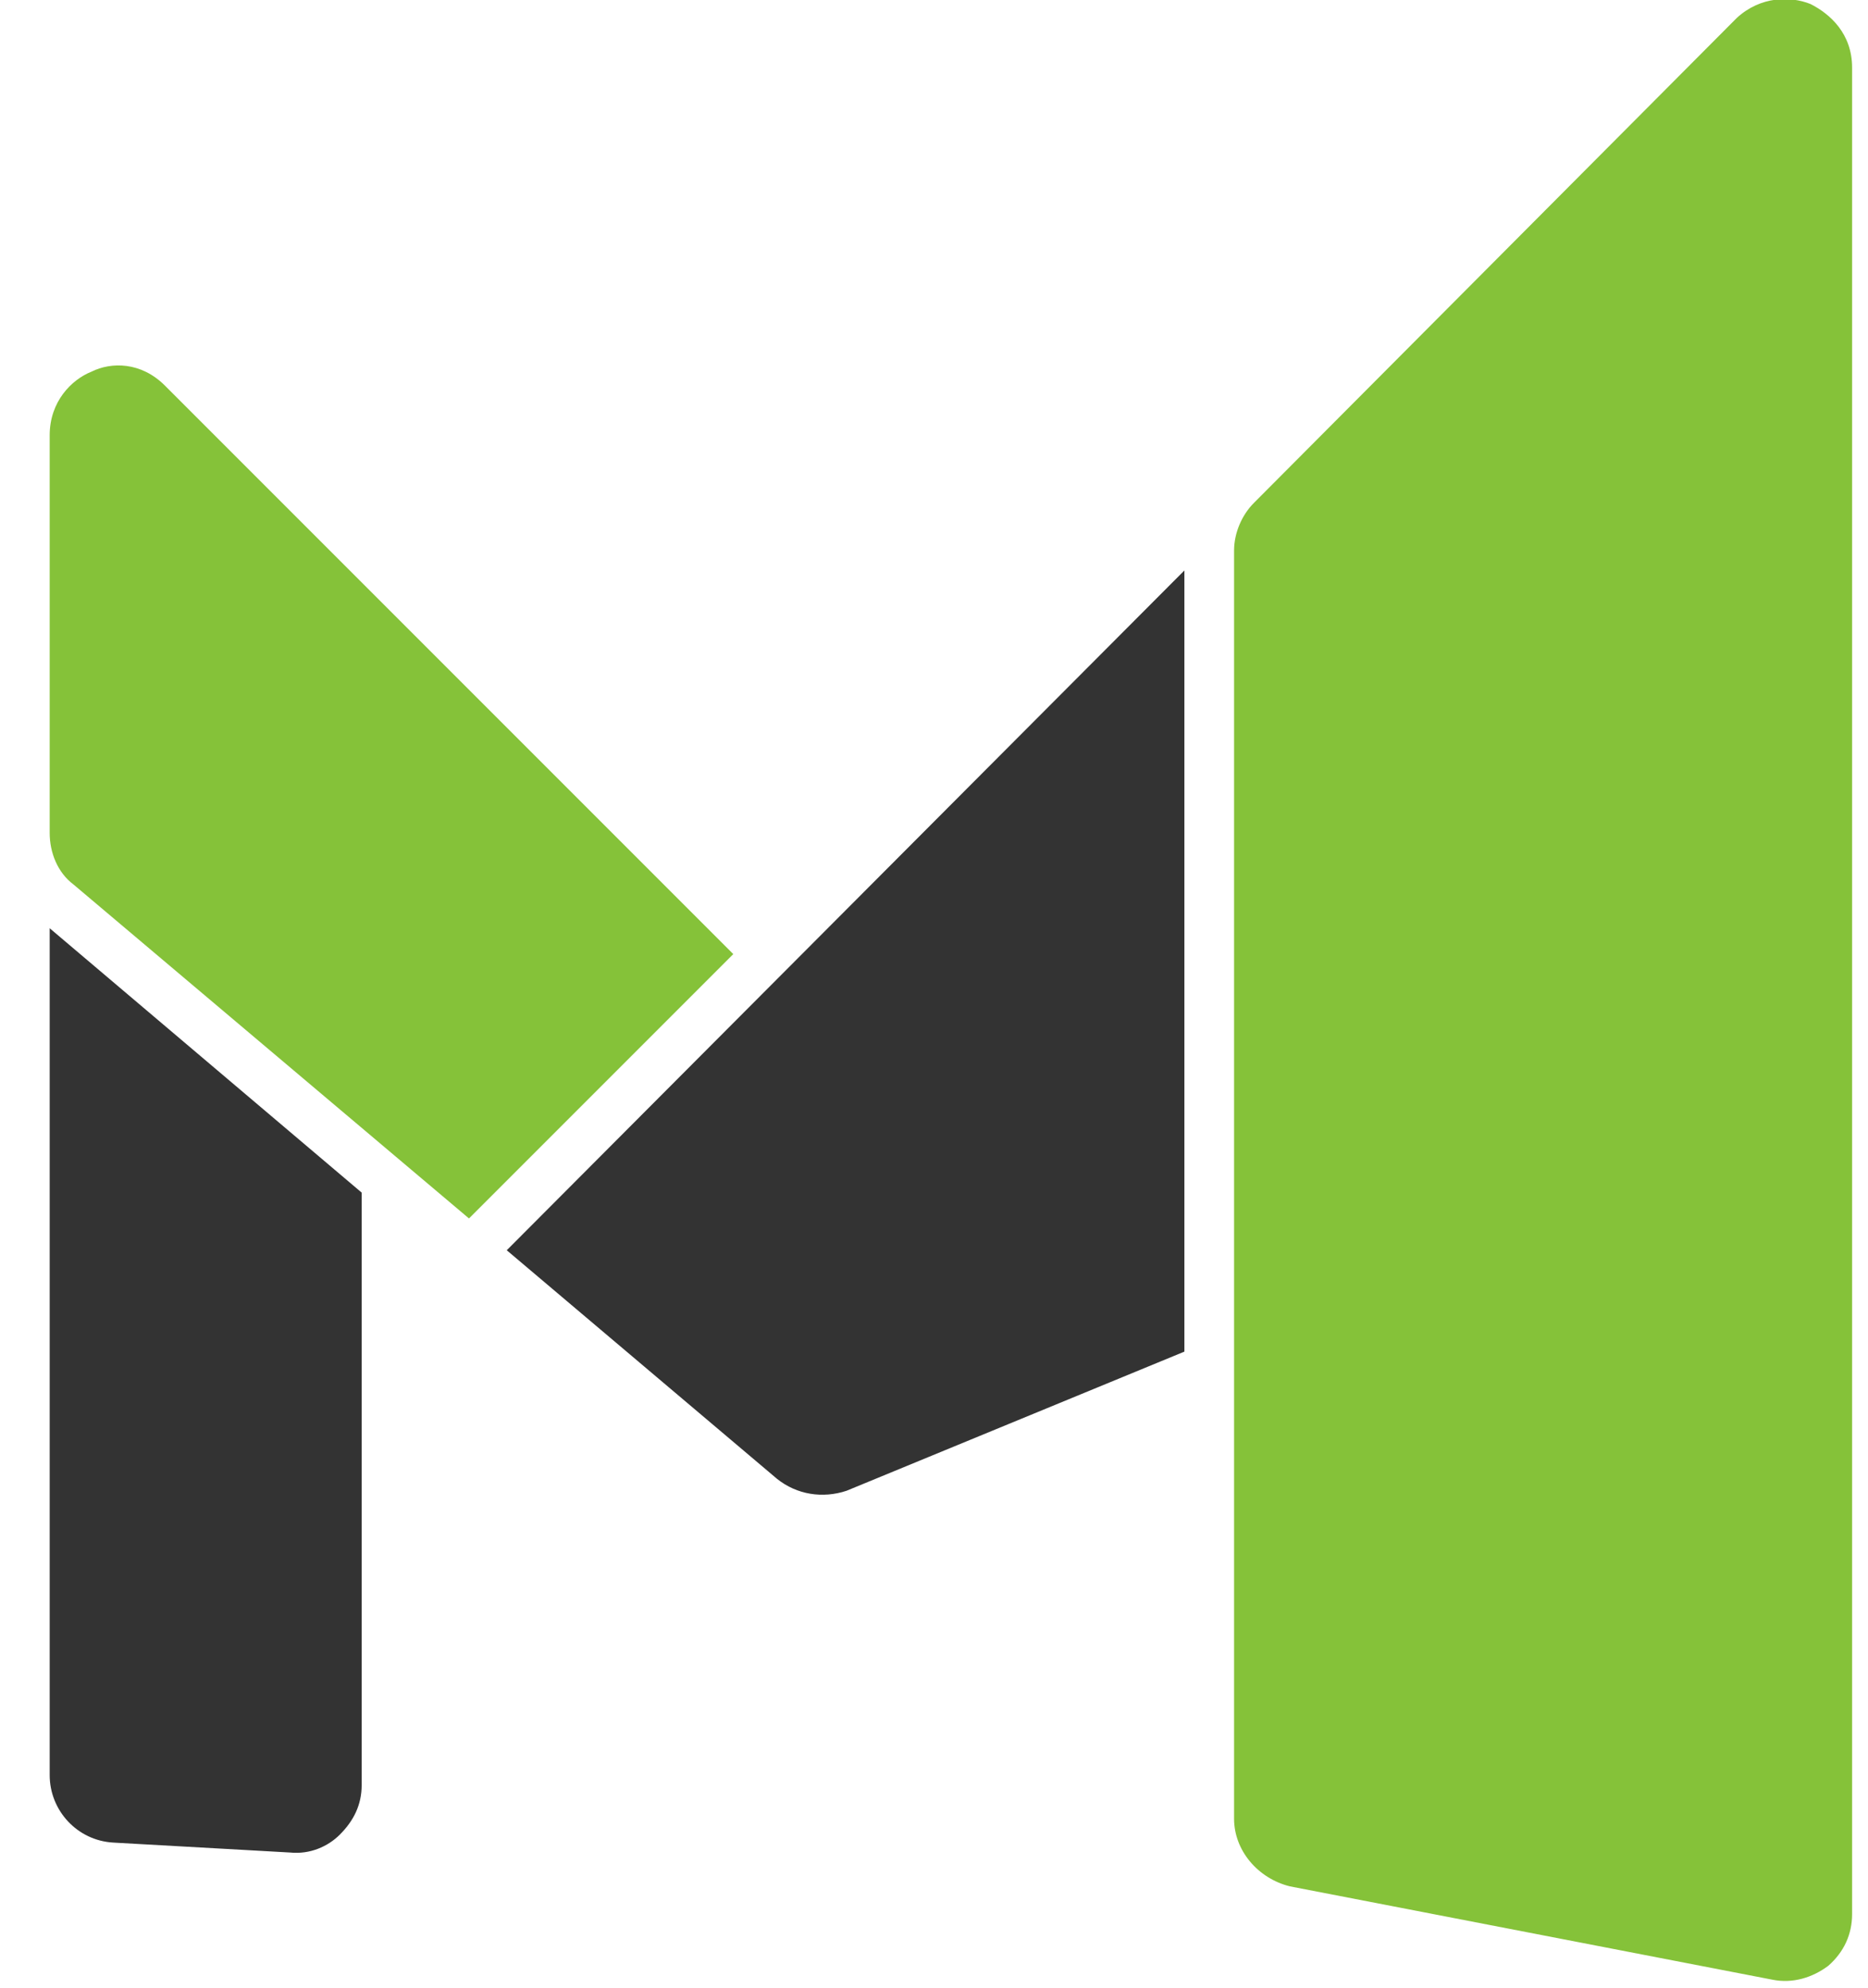
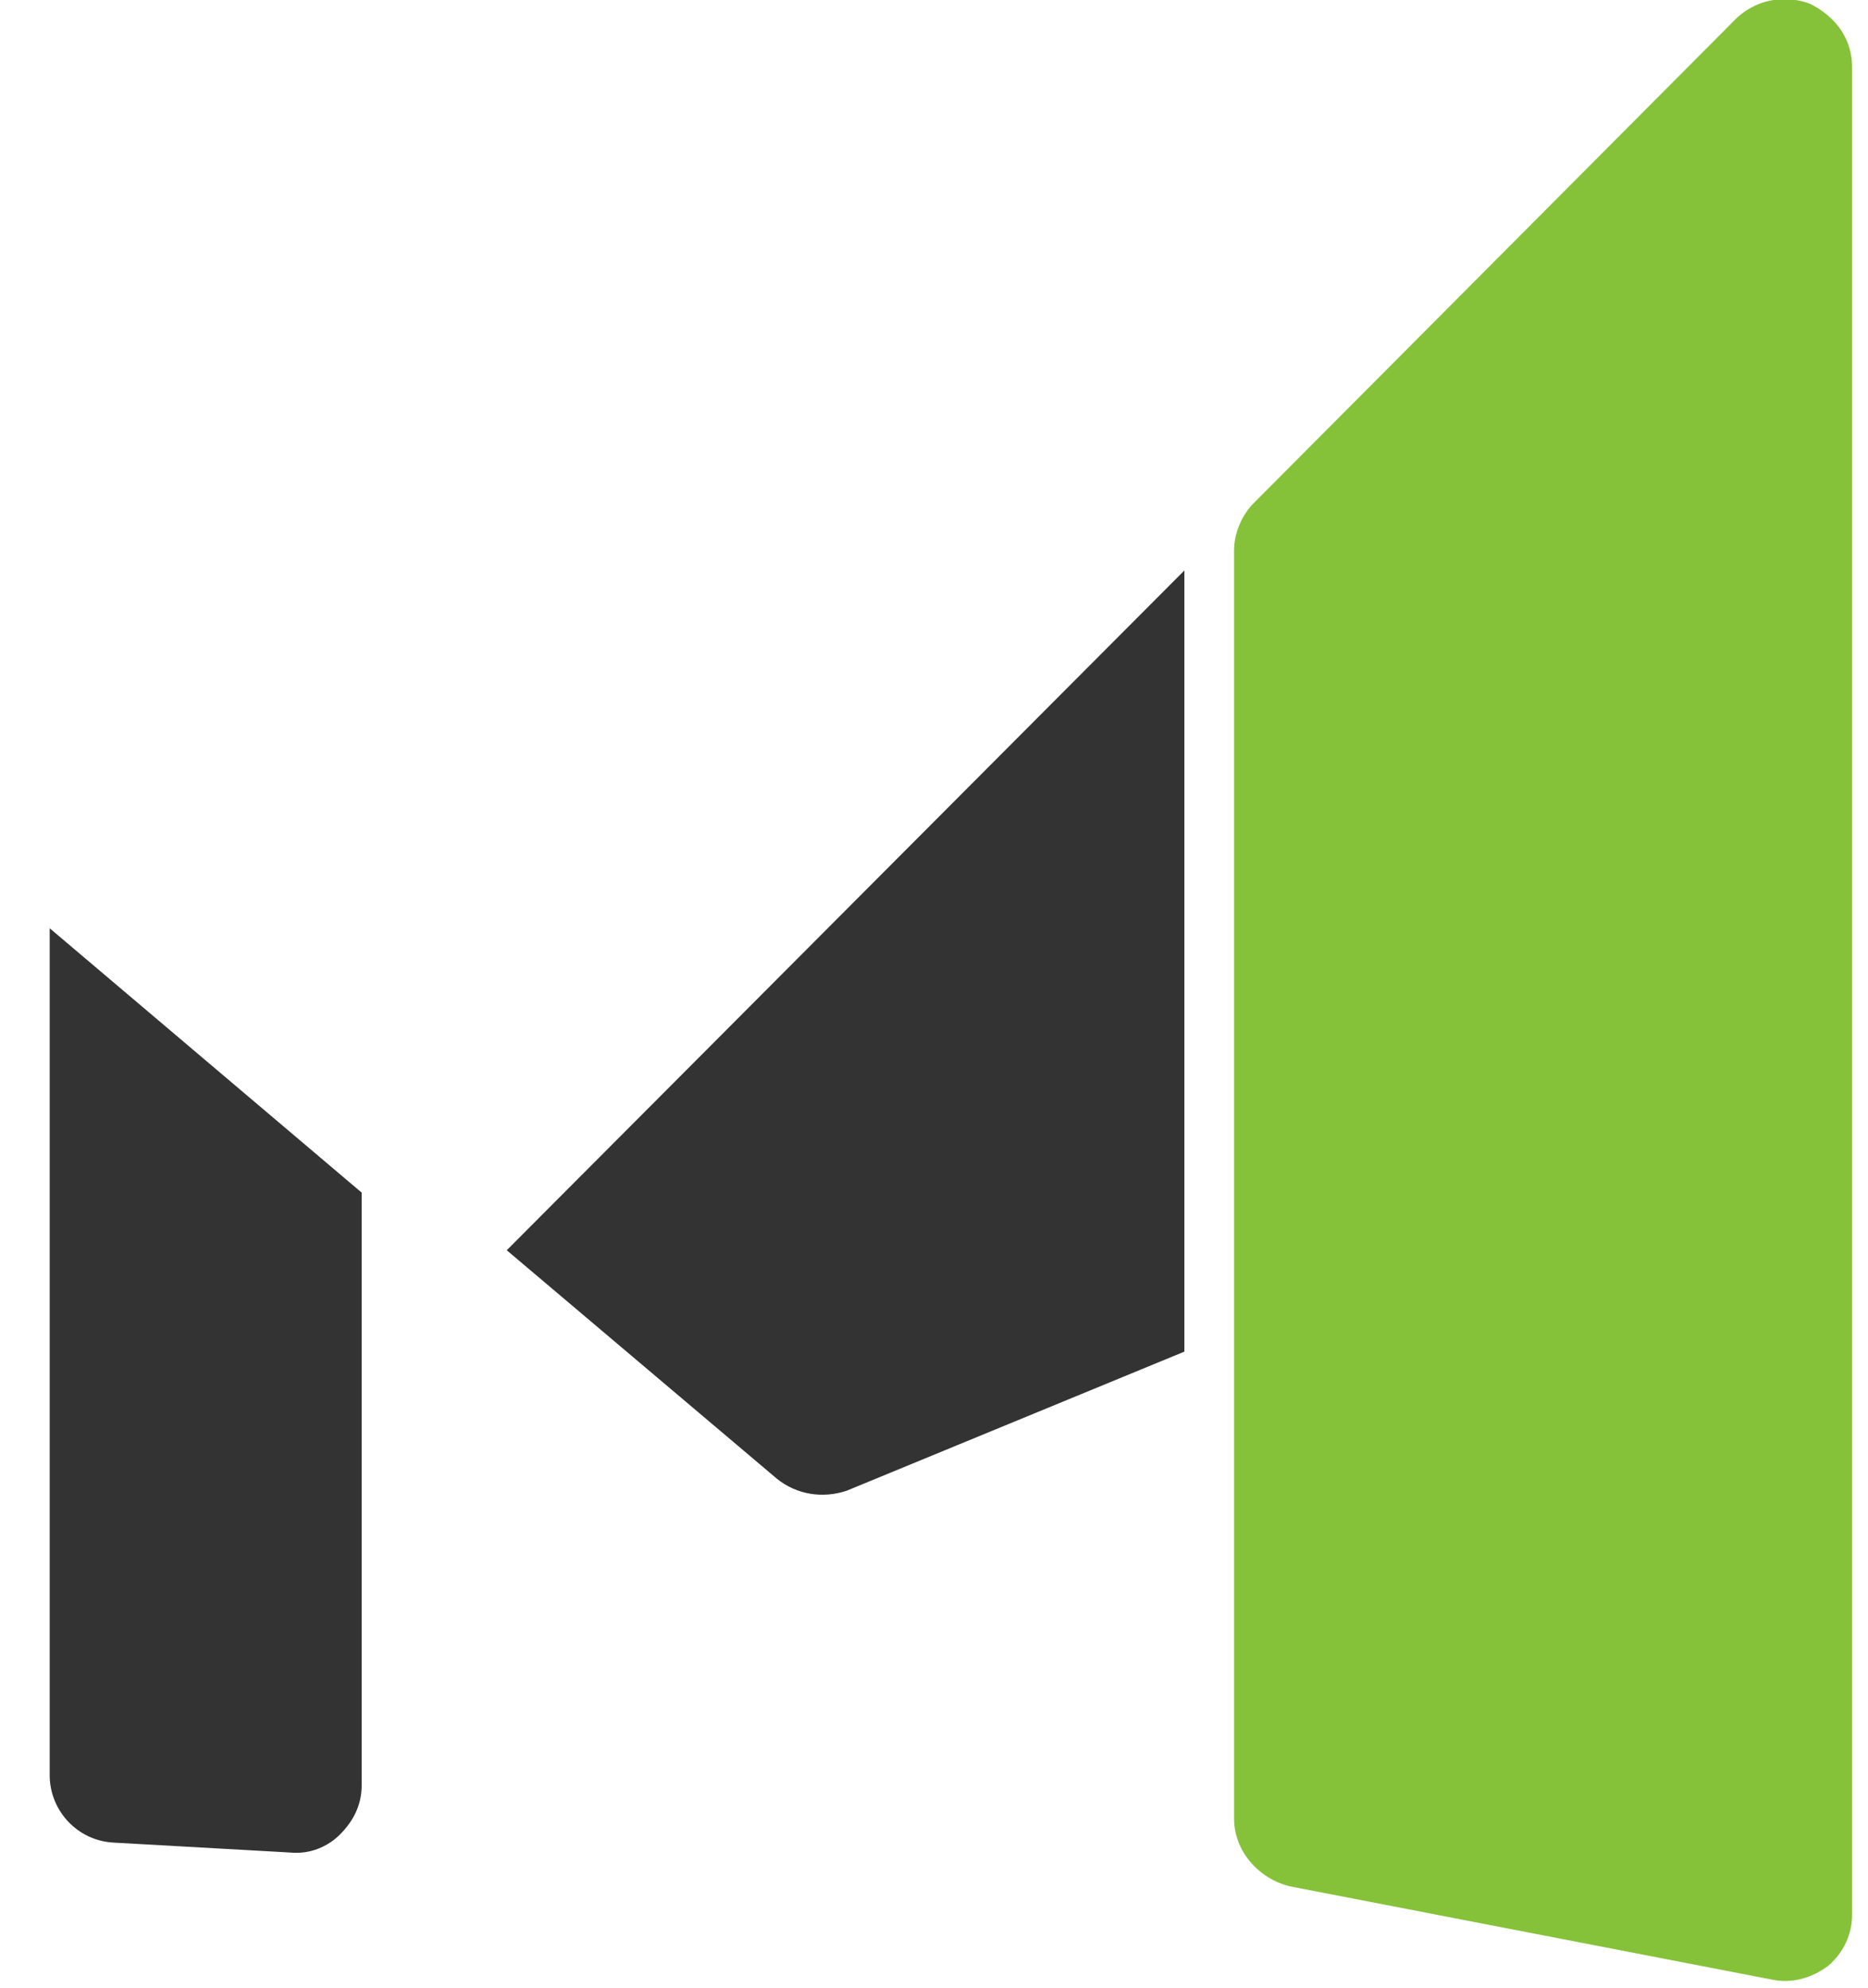
<svg xmlns="http://www.w3.org/2000/svg" viewBox="0 0 94 100" fill="none">
  <path d="M18.2 60L2.5 46.7V89.3C2.5 91.1 3.9 92.6 5.7 92.7L14.6 93.2C15.6 93.3 16.5 92.9 17.1 92.3C17.8 91.6 18.2 90.8 18.2 89.8V60Z" fill="#333333" />
-   <path d="M23.6 61.3L36.9 48L8.3 19.4C7.1 18.2 5.6 18.2 4.6 18.7C3.6 19.1 2.5 20.2 2.5 21.9V41.9C2.5 42.9 2.9 43.9 3.7 44.5L23.6 61.3Z" fill="#85C239" />
  <path d="M59.6 28.7L25.5 62.9L39.1 74.4C40.1 75.2 41.4 75.4 42.6 75L59.6 68V28.7Z" fill="#333333" />
  <path d="M93.2 3.4C93.2 1.7 92.1 0.7 91.1 0.2C90.1 -0.2 88.6 -0.2 87.4 0.9L63.1 25.3C62.5 25.9 62.1 26.8 62.1 27.7V91.5C62.1 93.1 63.3 94.5 64.9 94.9L89.2 99.6C90.2 99.8 91.2 99.5 92 98.9C92.8 98.2 93.2 97.3 93.2 96.3V3.4Z" fill="#85C239" />
</svg>